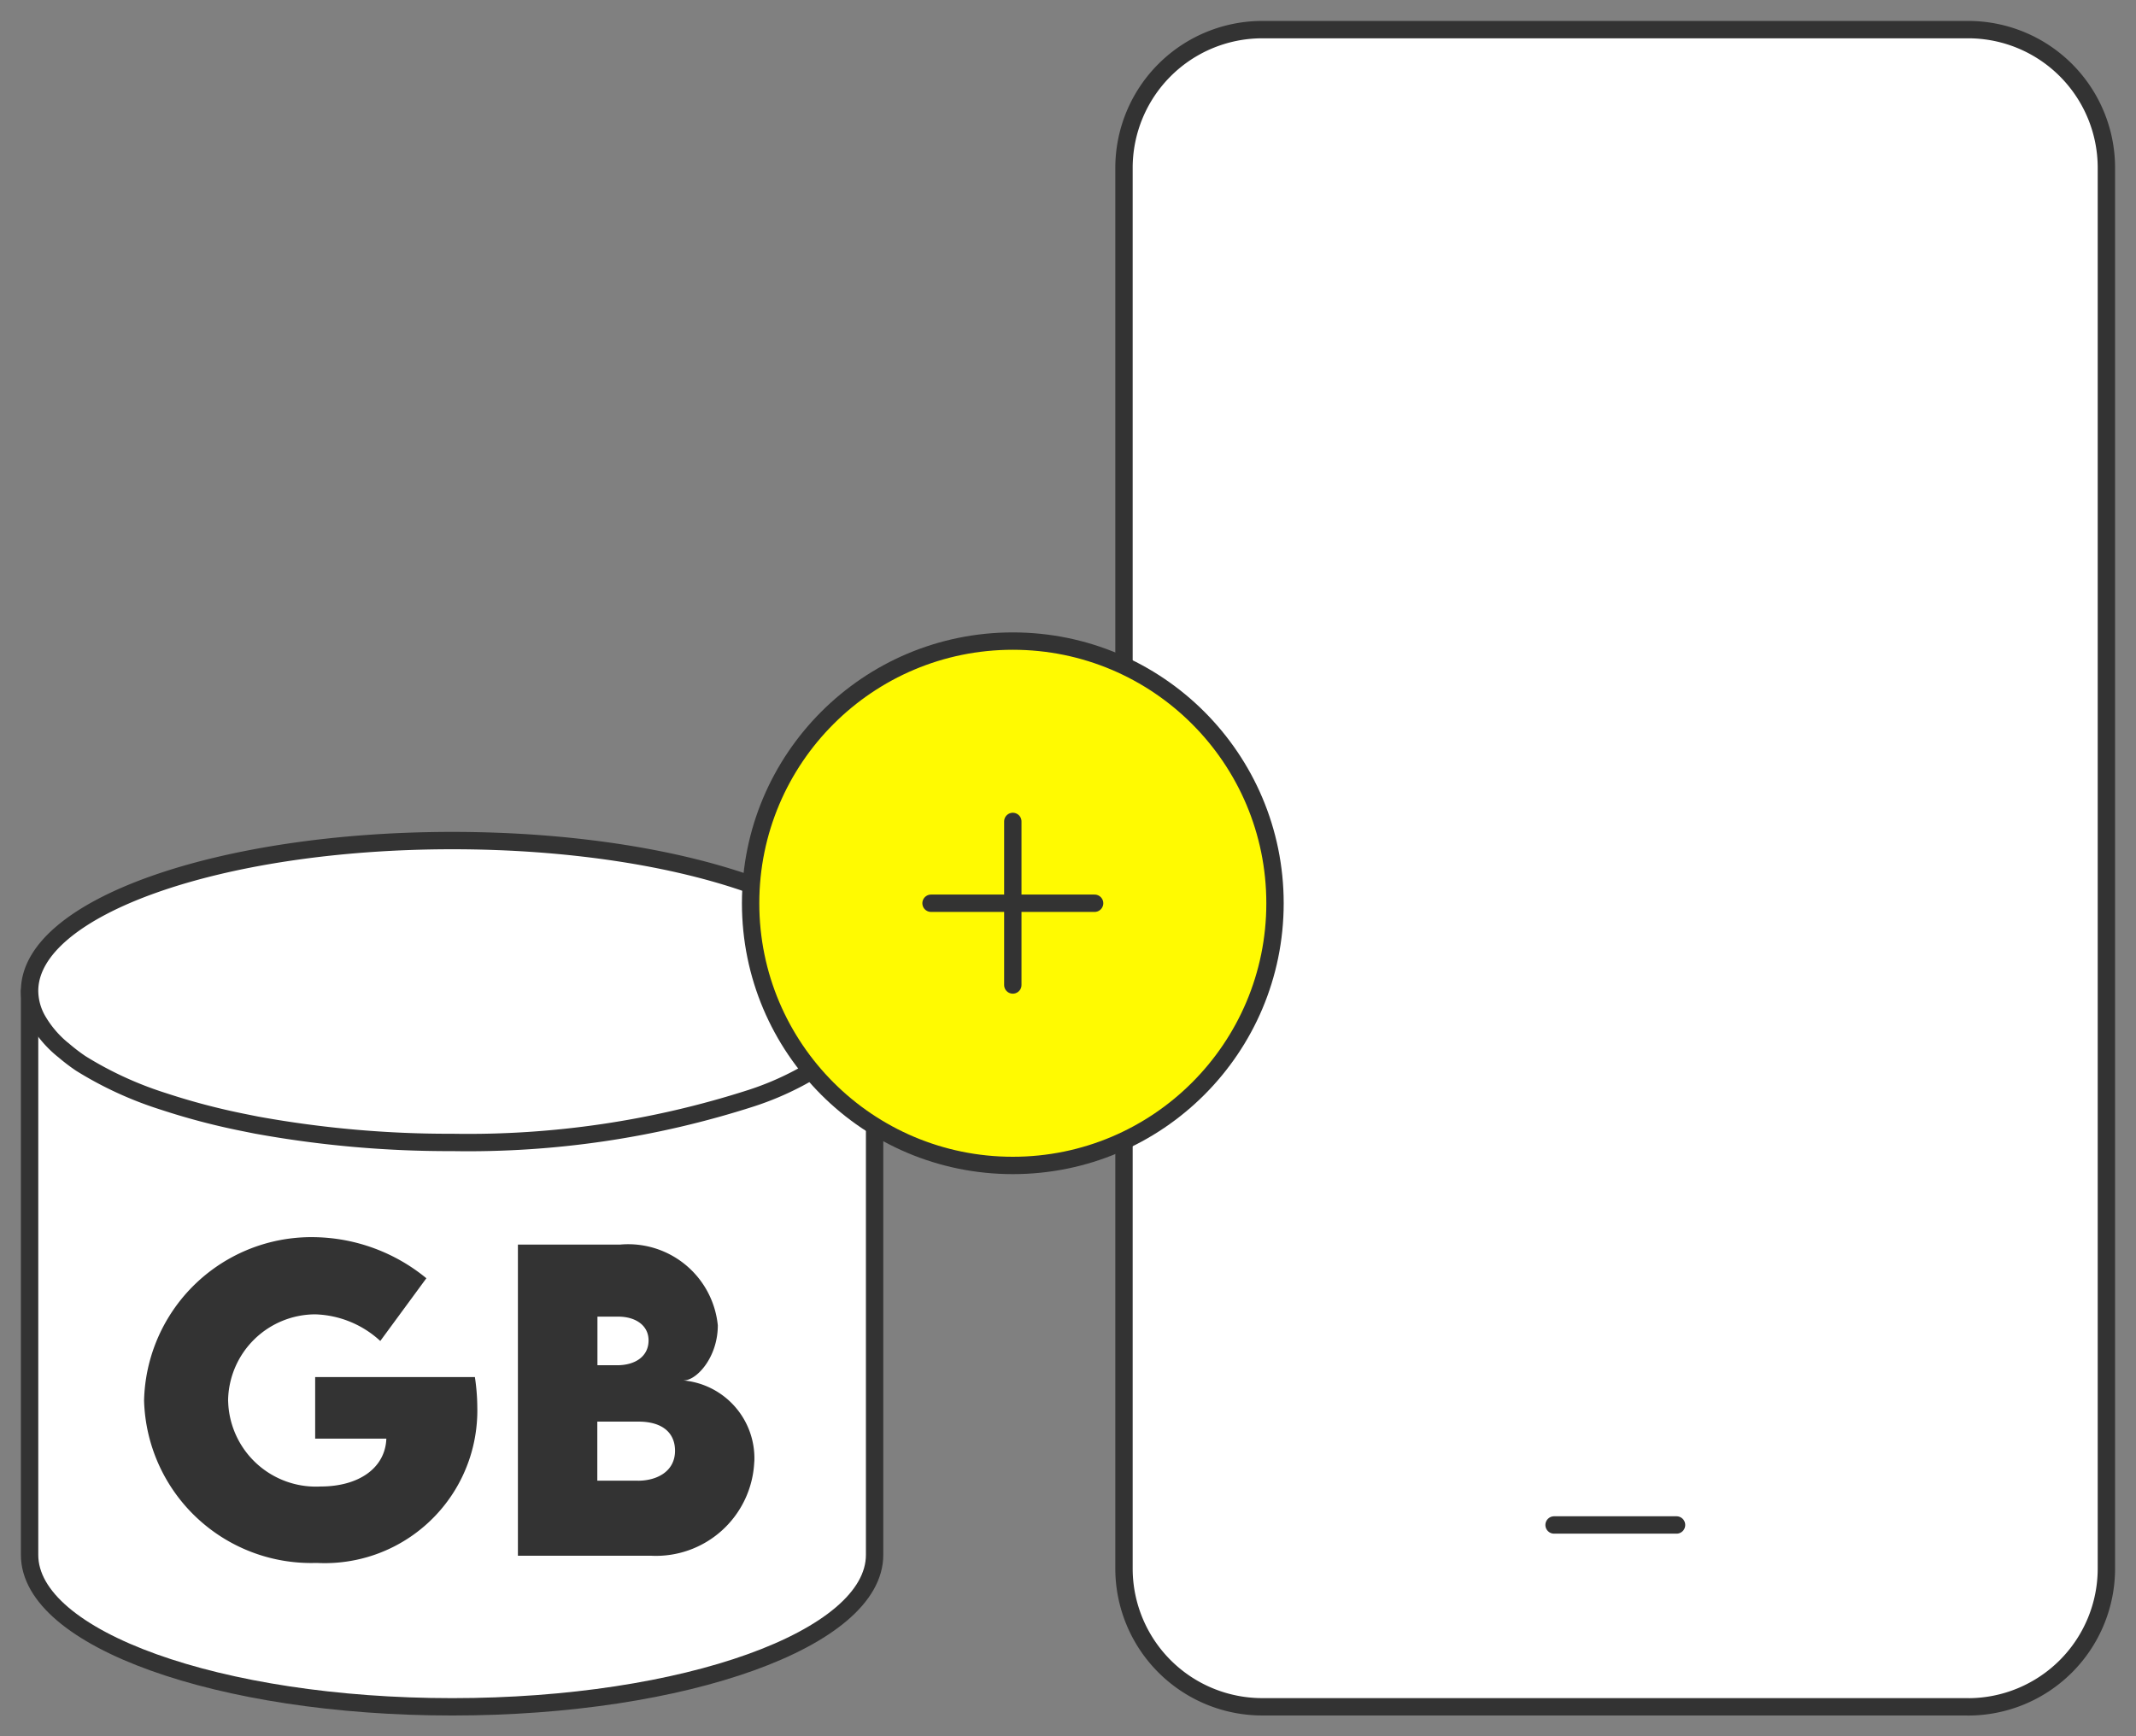
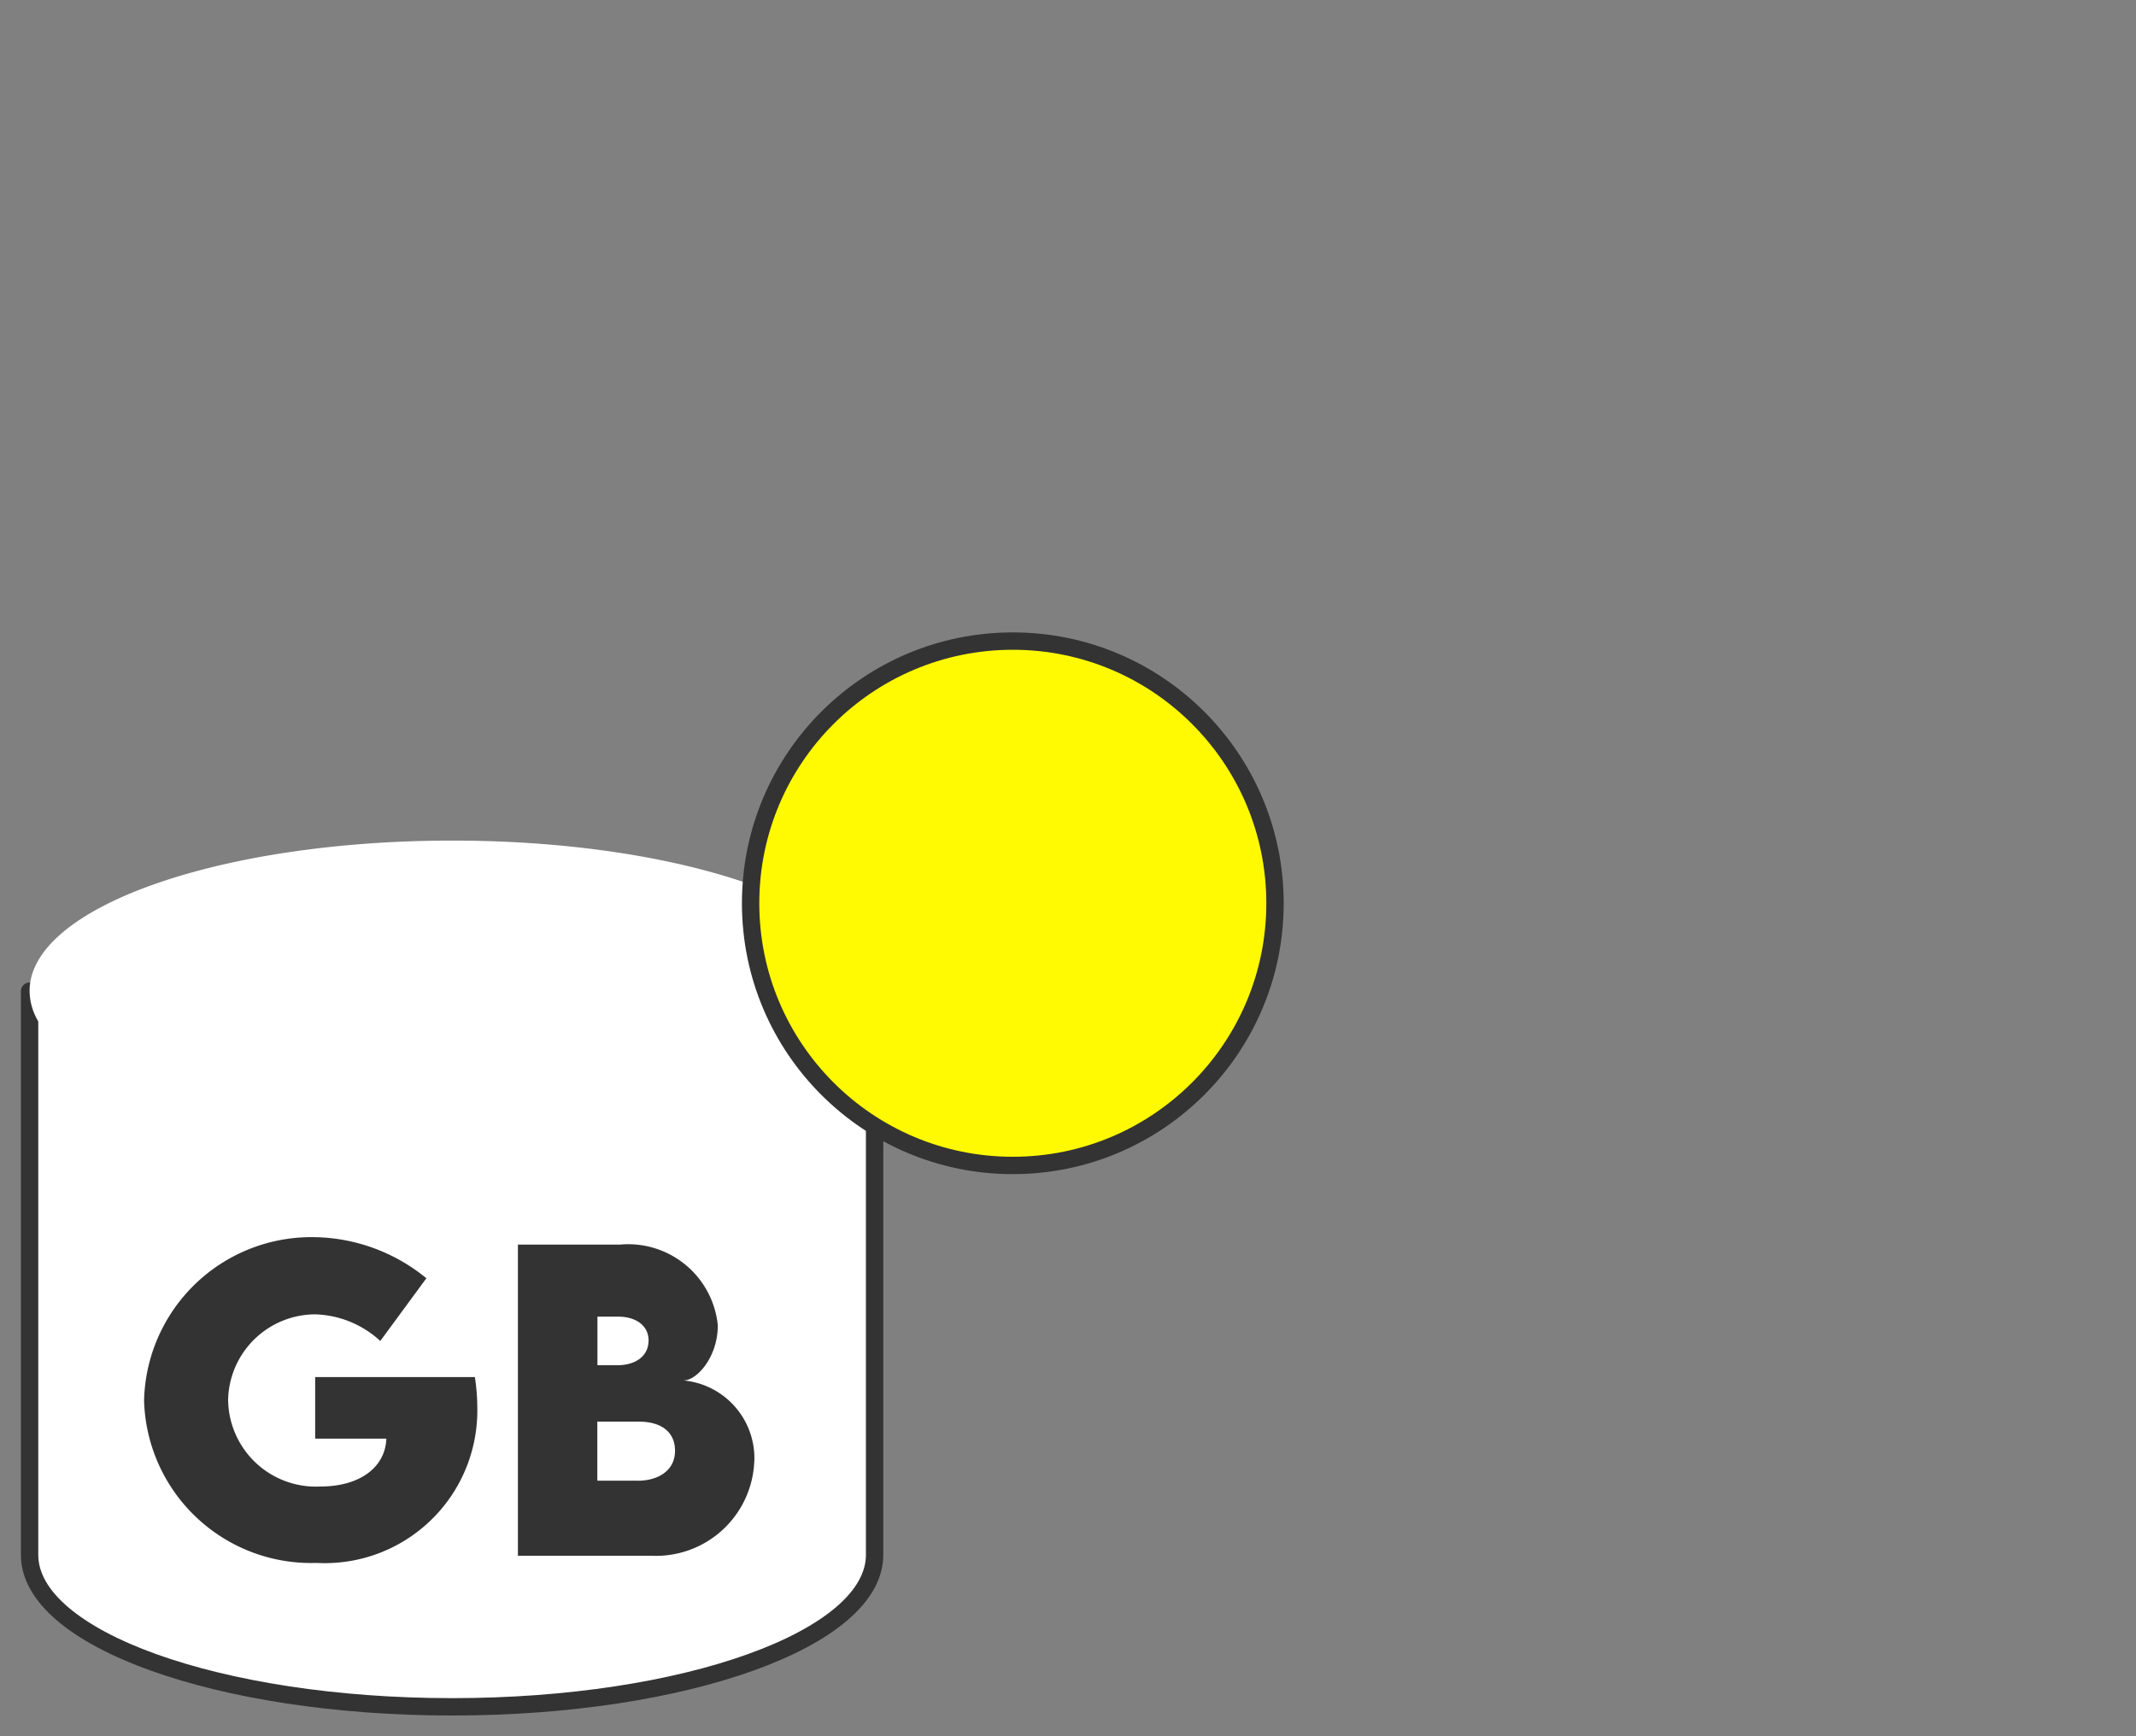
<svg xmlns="http://www.w3.org/2000/svg" width="98.401" height="80" viewBox="0 0 98.401 80">
  <rect x="0" y="0" width="98.401" height="80" fill="#808080" stroke="none" />
  <defs>
    <clipPath id="a">
      <path fill="none" d="M0 0h98.401v80H0z" />
    </clipPath>
  </defs>
  <g clip-path="url(#a)">
-     <path d="M90.674 78.635H58.153a6.372 6.372 0 01-6.373-6.37V7.738a6.372 6.372 0 016.37-6.373h32.524a6.368 6.368 0 016.363 6.373v64.527a6.374 6.374 0 01-6.37 6.373" fill="#fff" />
-     <path d="M90.674 78.635H58.153a6.372 6.372 0 01-6.373-6.37V7.738a6.372 6.372 0 016.37-6.373h32.524a6.368 6.368 0 016.363 6.373v64.527a6.374 6.374 0 01-6.37 6.373m-19.074-8.38h5.641" fill="none" stroke="#333" stroke-linecap="round" stroke-linejoin="round" stroke-width=".8" />
    <path d="M1.363 45.666v25.97c0 3.872 8.732 7 19.471 7s19.457-3.136 19.457-7v-25.97c-4.134 3.193-12 4.69-19.457 4.69s-15.333-1.499-19.471-4.69" fill="#fff" />
    <path d="M1.363 45.666v25.97c0 3.872 8.732 7 19.471 7s19.457-3.136 19.457-7v-25.97c-4.134 3.193-12 4.69-19.457 4.69s-15.333-1.499-19.471-4.69" fill="none" stroke="#333" stroke-linecap="round" stroke-linejoin="round" stroke-width=".8" />
    <path d="M2.897 48.361a8.74 8.74 0 00.821.631 16.744 16.744 0 003.8 1.748 31.57 31.57 0 003.7.975l.593.119a49.625 49.625 0 009.038.8 42.555 42.555 0 0013.762-2.041 13.6 13.6 0 004.165-2.208 4.967 4.967 0 001.135-1.309 2.78 2.78 0 00.4-1.4c0-3.844-8.718-6.949-19.467-6.949S1.363 41.813 1.363 45.654a2.764 2.764 0 00.4 1.4 4.975 4.975 0 001.13 1.307" fill="#fff" />
-     <path d="M2.897 48.361a8.74 8.74 0 00.821.631 16.744 16.744 0 003.8 1.748 31.57 31.57 0 003.7.975l.593.119a49.625 49.625 0 009.038.8 42.555 42.555 0 0013.762-2.041 13.6 13.6 0 004.165-2.208 4.967 4.967 0 001.135-1.309 2.78 2.78 0 00.4-1.4c0-3.844-8.718-6.949-19.467-6.949S1.363 41.813 1.363 45.654a2.764 2.764 0 00.4 1.4 4.975 4.975 0 001.13 1.307" fill="none" stroke="#333" stroke-linecap="round" stroke-linejoin="round" stroke-width=".8" />
    <path d="M21.87 63.444h-7.351v2.836h3.279c-.051 1.37-1.288 2.205-3.023 2.205a4.045 4.045 0 01-4.26-3.817l-.007-.147a4.027 4.027 0 014.011-3.967 4.619 4.619 0 013 1.227l2.123-2.89a8.315 8.315 0 00-5.112-1.892 7.71 7.71 0 00-7.893 7.525 7.7 7.7 0 007.9 7.484h.082a7.027 7.027 0 007.362-6.677 6.4 6.4 0 00.007-.5 9.569 9.569 0 00-.112-1.394m9.628.16c.586 0 1.564-1.057 1.564-2.536a4.148 4.148 0 00-4.489-3.722h-4.72v14.335h6.111a4.533 4.533 0 004.775-4.281l.007-.092a3.6 3.6 0 00-3.248-3.7m-1.626-1.847c0 .746-.624 1.145-1.448 1.145h-.907V60.66h.93c.818-.01 1.425.4 1.425 1.094zm-.481 6.462h-1.88v-2.72h1.9c1.077 0 1.68.5 1.68 1.343 0 .954-.835 1.38-1.707 1.38" fill="#333" />
    <path d="M46.658 29.537a12.079 12.079 0 11-12.079 12.079 12.08 12.08 0 0112.079-12.079" fill="#fffa01" />
    <circle cx="12.079" cy="12.079" r="12.079" transform="translate(34.579 29.536)" fill="none" stroke="#333" stroke-width=".8" />
-     <path fill="none" stroke="#333" stroke-linecap="round" stroke-linejoin="round" stroke-width=".8" d="M42.891 41.614h7.535m-3.768 3.766v-7.535" />
  </g>
</svg>